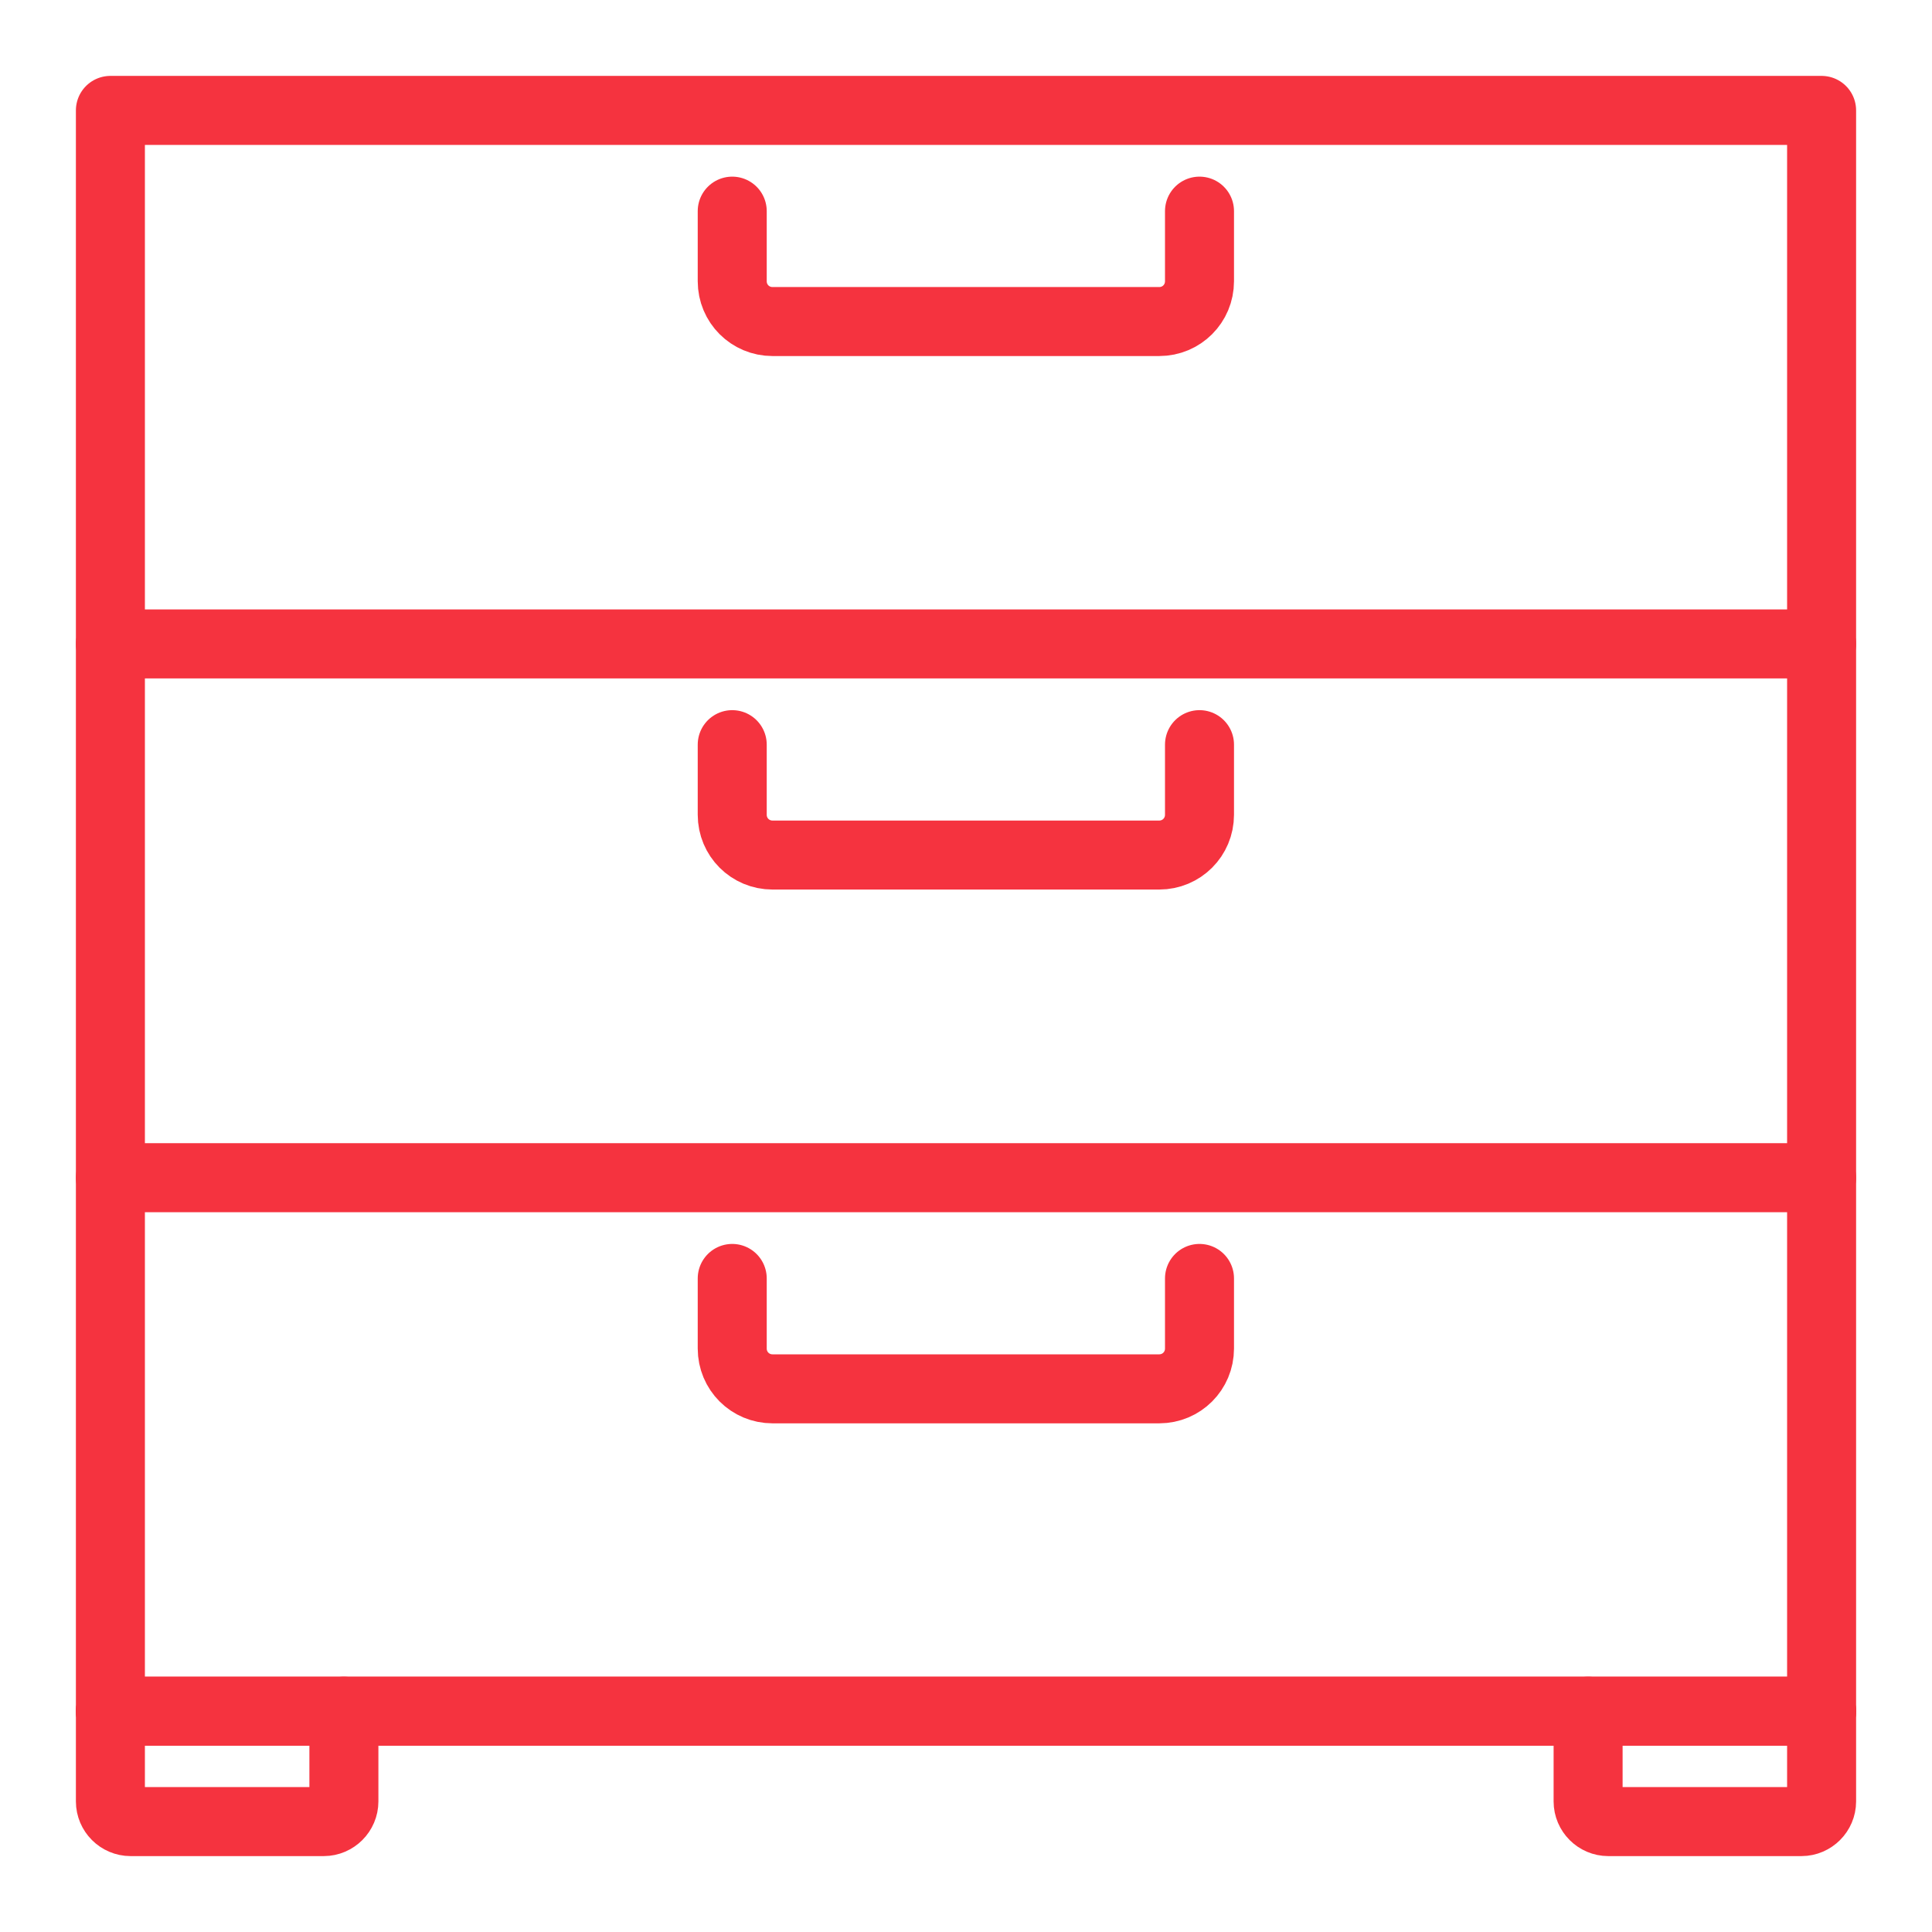
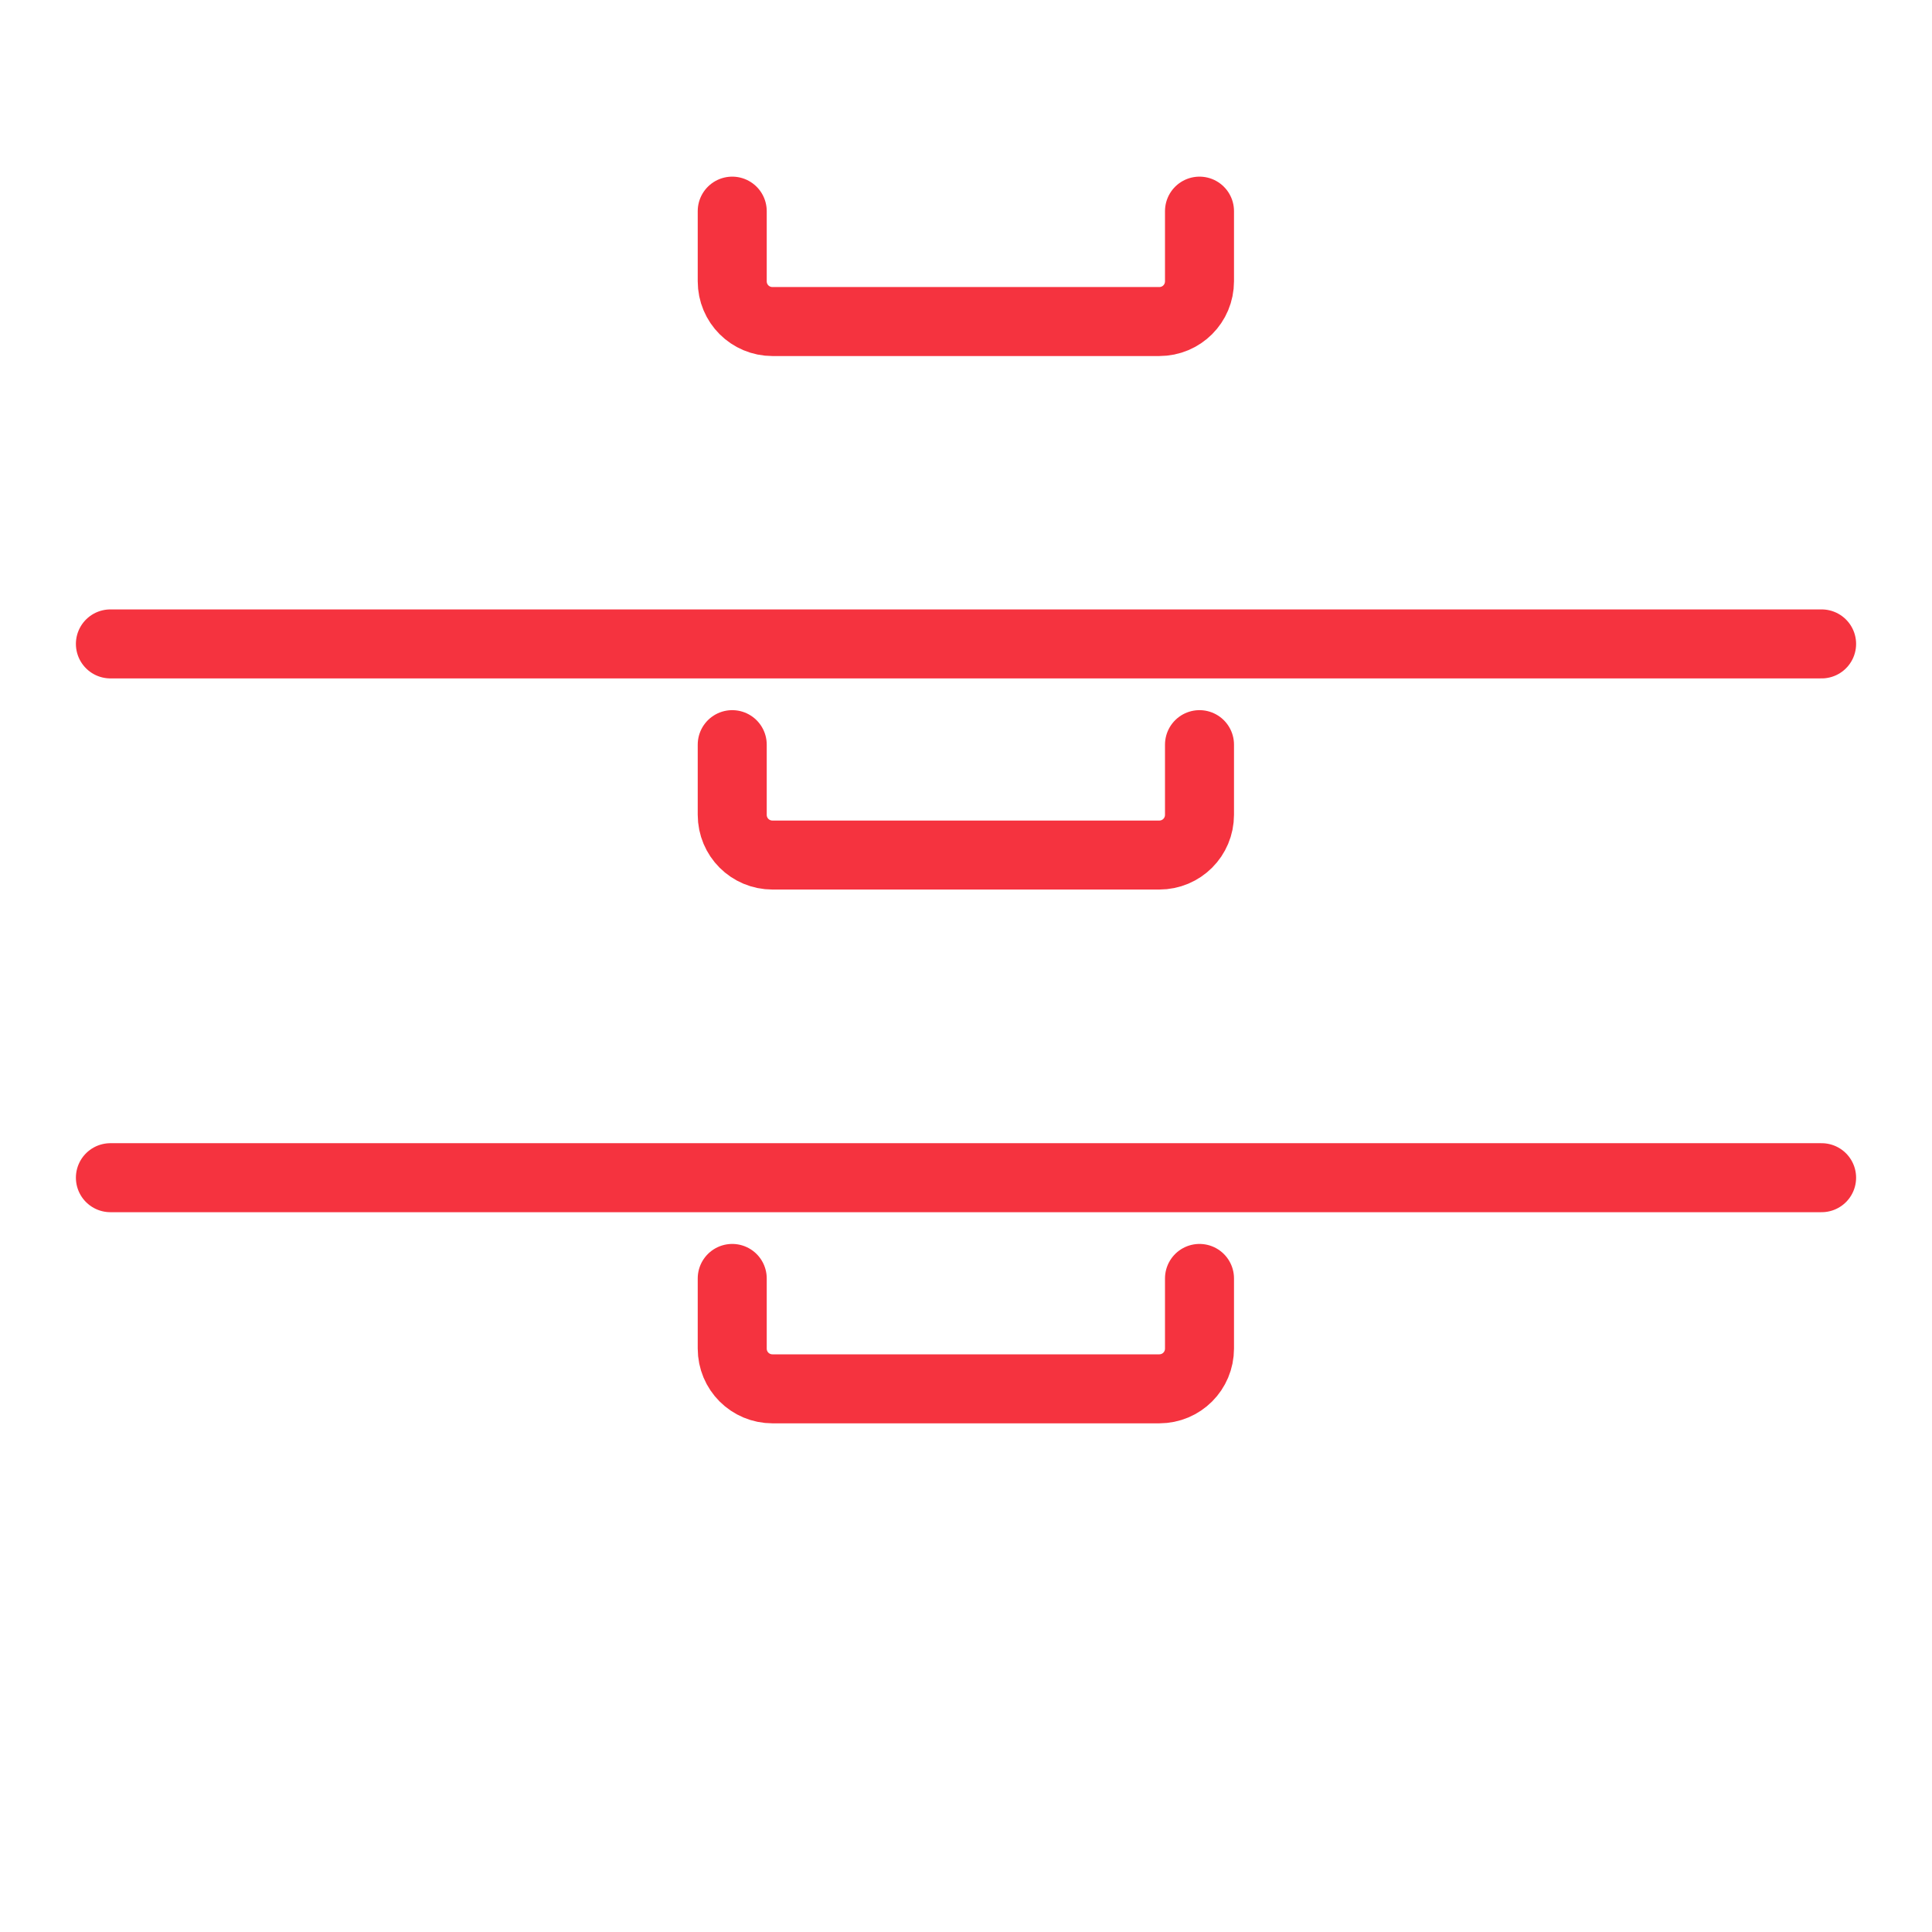
<svg xmlns="http://www.w3.org/2000/svg" id="Layer_1" data-name="Layer 1" viewBox="0 0 70 70">
  <defs>
    <style>
      .cls-1 {
        fill: none;
        stroke: #f5333f;
        stroke-linecap: round;
        stroke-linejoin: round;
        stroke-width: 2.5px;
      }
    </style>
  </defs>
-   <rect class="cls-1" x="4" y="4" width="62" height="58" />
  <line class="cls-1" x1="4" y1="23.33" x2="66" y2="23.33" />
  <line class="cls-1" x1="66" y1="42.67" x2="4" y2="42.67" />
-   <path class="cls-1" d="m12.46,62v3.27c0,.4-.33.73-.73.73h-7c-.4,0-.73-.33-.73-.73v-3.27" />
-   <path class="cls-1" d="m66,62v3.27c0,.4-.33.73-.73.73h-7c-.4,0-.73-.33-.73-.73v-3.27" />
  <path class="cls-1" d="m43.46,46.32v2.54c0,.81-.65,1.46-1.46,1.46h-14.01c-.81,0-1.46-.65-1.46-1.46v-2.54" />
-   <line class="cls-1" x1="66" y1="62" x2="4" y2="62" />
  <path class="cls-1" d="m43.46,26.98v2.54c0,.81-.65,1.46-1.46,1.46h-14.01c-.81,0-1.46-.65-1.46-1.46v-2.54" />
  <path class="cls-1" d="m43.46,7.65v2.54c0,.81-.65,1.46-1.46,1.46h-14.01c-.81,0-1.46-.65-1.46-1.46v-2.54" />
</svg>